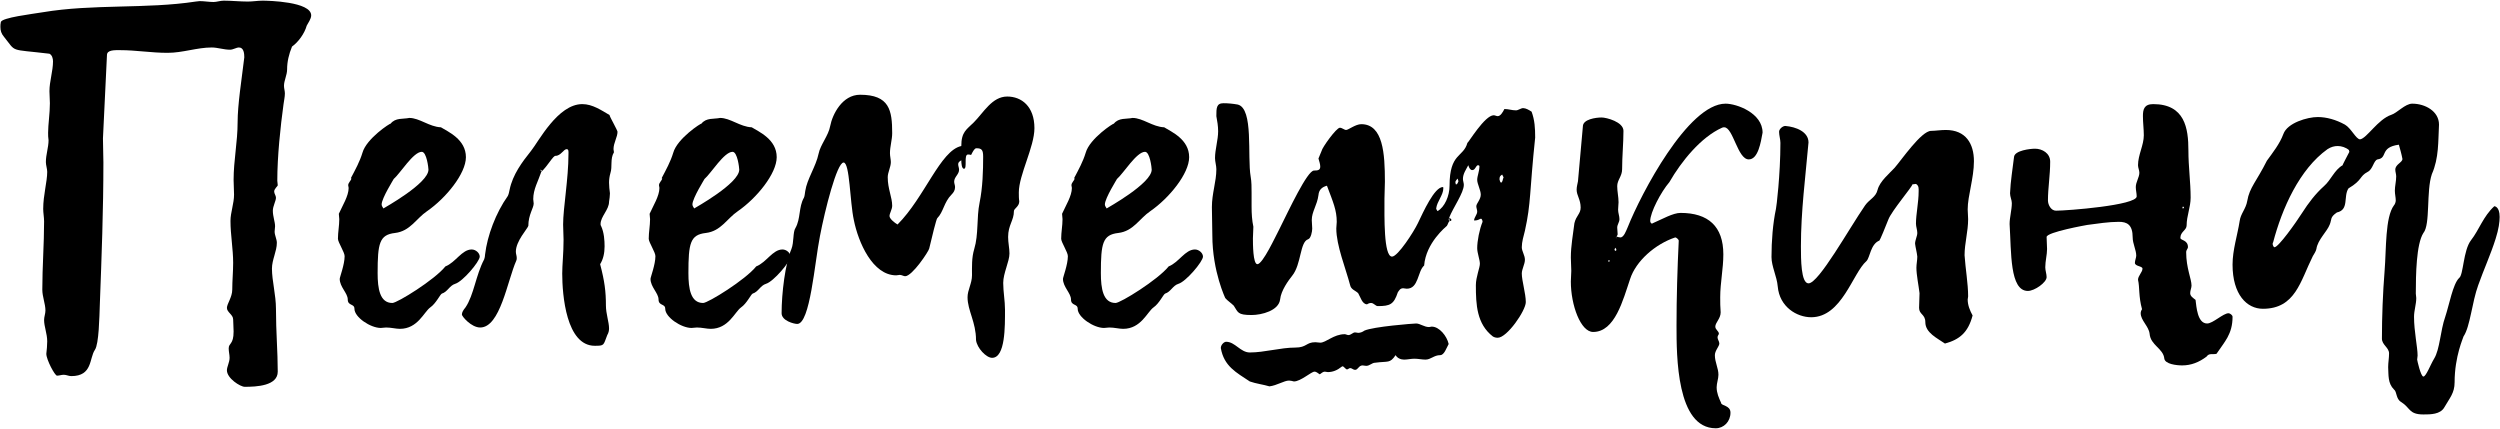
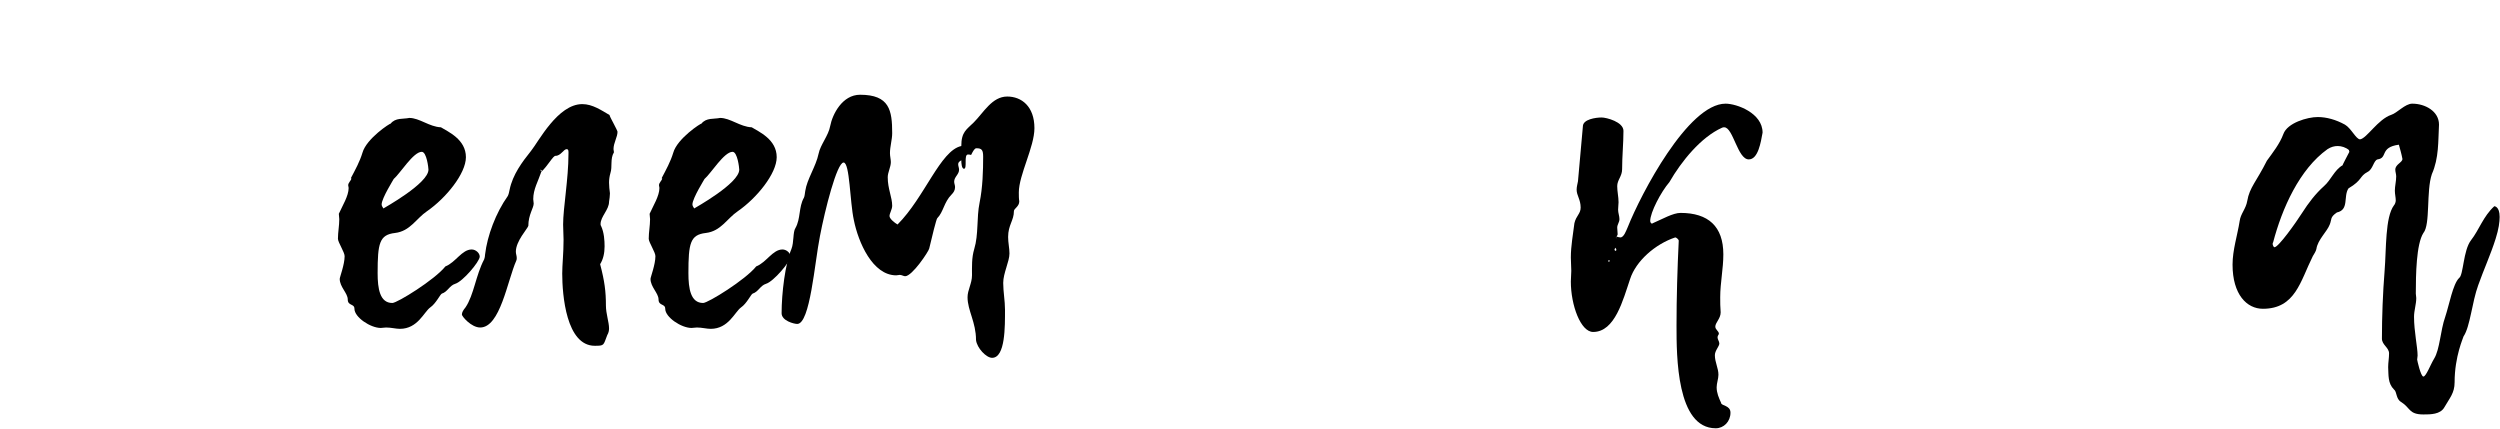
<svg xmlns="http://www.w3.org/2000/svg" width="804px" height="138px" viewBox="0 0 804 138" xml:space="preserve" style="fill-rule:evenodd;clip-rule:evenodd;stroke-linejoin:round;stroke-miterlimit:2;">
  <g transform="matrix(1,0,0,1,-163.795,-473.527)">
    <g transform="matrix(2.868,0,0,2.868,-681.314,-954.134)">
-       <path d="M329.063,500.664L329.163,500.614L329.063,500.664C329.213,500.364 329.563,499.914 329.563,499.514C329.563,497.964 324.713,497.864 324.113,497.864C323.563,497.864 323.013,497.964 322.463,497.964C321.563,497.964 320.663,497.864 319.763,497.864C319.363,497.864 318.963,498.014 318.613,498.014C318.113,498.014 317.563,497.914 317.063,497.914C316.913,497.914 316.763,497.964 316.613,497.964C311.063,498.814 305.113,498.214 299.463,499.164C298.263,499.364 294.863,499.764 294.763,500.264C294.713,500.464 294.713,500.664 294.713,500.814C294.713,501.214 294.813,501.564 295.113,501.914C296.563,503.714 295.613,503.264 300.213,503.814C300.513,503.964 300.613,504.364 300.613,504.664C300.613,505.764 300.213,506.914 300.213,508.014C300.213,508.464 300.263,508.914 300.263,509.364C300.263,510.514 300.063,511.764 300.063,512.664C300.063,512.964 300.063,513.214 300.113,513.514C300.113,514.314 299.813,515.114 299.813,515.964C299.813,516.314 299.963,516.714 299.963,517.064C299.963,518.164 299.513,519.664 299.513,521.214C299.513,521.664 299.613,522.164 299.613,522.614C299.613,525.164 299.413,527.714 299.413,530.264C299.413,531.064 299.763,531.864 299.763,532.614C299.763,532.964 299.613,533.314 299.613,533.664C299.613,534.414 299.963,535.214 299.963,536.064C299.963,536.514 299.913,537.014 299.863,537.464C299.863,538.114 300.813,539.914 301.063,539.914C301.313,539.914 301.563,539.814 301.813,539.814C302.113,539.814 302.363,539.964 302.663,539.964C305.063,539.964 304.663,537.964 305.313,537.014C305.763,536.364 305.813,533.314 305.863,531.914C306.063,526.614 306.263,521.314 306.263,516.014C306.263,515.114 306.213,514.214 306.213,513.314C306.363,510.164 306.513,507.064 306.663,503.964C306.663,503.364 307.563,503.414 308.163,503.414C309.913,503.414 311.613,503.714 313.463,503.714C315.163,503.714 316.763,503.114 318.413,503.114C319.063,503.114 319.763,503.364 320.463,503.364C320.813,503.364 321.163,503.114 321.463,503.114C322.013,503.114 322.063,503.814 322.063,504.214C321.763,506.714 321.313,509.514 321.313,511.514C321.313,513.714 320.863,515.764 320.863,517.964C320.863,518.464 320.913,519.064 320.913,519.614C320.913,520.614 320.513,521.614 320.513,522.564C320.513,524.114 320.813,525.714 320.813,527.264C320.813,528.264 320.713,529.264 320.713,530.264C320.713,531.114 320.113,531.864 320.113,532.314C320.113,532.814 320.813,533.064 320.813,533.614C320.813,533.964 320.863,534.464 320.863,534.964C320.863,536.464 320.313,536.214 320.313,536.864C320.313,537.214 320.413,537.564 320.413,537.914C320.413,538.414 320.113,538.914 320.113,539.314C320.113,540.214 321.613,541.164 322.113,541.164C323.413,541.164 325.813,541.064 325.813,539.464C325.813,537.214 325.613,535.014 325.613,532.414C325.613,530.864 325.163,529.264 325.163,527.914C325.163,526.914 325.713,525.964 325.713,525.014C325.713,524.614 325.463,524.164 325.463,523.764C325.463,523.564 325.513,523.364 325.513,523.164C325.513,522.664 325.263,522.064 325.263,521.414C325.263,520.914 325.613,520.314 325.613,519.964C325.613,519.714 325.413,519.514 325.413,519.264C325.413,518.964 325.813,518.664 325.813,518.564C325.813,518.364 325.763,518.214 325.763,518.064C325.763,515.314 326.113,512.014 326.463,509.464C326.513,509.064 326.613,508.664 326.613,508.264C326.613,507.964 326.513,507.714 326.513,507.414C326.513,506.814 326.863,506.214 326.863,505.564C326.863,504.714 327.063,503.864 327.413,503.014C328.113,502.514 328.813,501.564 329.063,500.664Z" style="fill-rule:nonzero;" />
      <path d="M334.013,517.764L334.063,517.814C334.063,518.014 333.713,518.264 333.713,518.564C333.713,518.664 333.763,518.764 333.763,518.864C333.763,519.764 333.063,520.864 332.663,521.764C332.663,521.964 332.713,522.164 332.713,522.364C332.713,523.114 332.563,523.814 332.563,524.564C332.563,524.964 333.313,526.064 333.313,526.514C333.313,527.464 332.763,528.864 332.763,529.064C332.763,529.964 333.663,530.664 333.663,531.364C333.663,532.114 334.413,531.814 334.413,532.414C334.413,533.364 336.213,534.564 337.363,534.564C337.563,534.564 337.763,534.514 337.963,534.514C338.513,534.514 339.063,534.664 339.513,534.664C341.513,534.664 342.213,532.764 342.913,532.264C343.563,531.814 344.013,530.814 344.213,530.714C344.863,530.514 345.063,529.814 345.713,529.614C346.563,529.364 348.463,527.114 348.463,526.564C348.463,526.164 348.013,525.764 347.563,525.764C346.463,525.764 345.763,527.214 344.613,527.664C343.413,529.164 339.213,531.764 338.663,531.764C337.263,531.764 337.013,530.164 337.013,528.414C337.013,525.064 337.213,524.114 338.963,523.914C340.663,523.714 341.313,522.314 342.563,521.464C344.663,520.014 346.913,517.264 346.913,515.414C346.913,513.414 344.913,512.564 344.113,512.064C342.813,512.014 341.713,511.014 340.563,511.014C339.863,511.164 339.013,510.964 338.463,511.664C338.463,511.564 335.763,513.314 335.313,514.914C335.013,515.914 334.513,516.814 334.013,517.764ZM337.663,521.164C337.563,521.014 337.463,520.864 337.463,520.714C337.463,520.014 338.863,517.814 338.813,517.864C339.563,517.214 341.013,514.814 341.963,514.814C342.513,514.814 342.713,516.614 342.713,516.814C342.713,518.364 337.713,521.114 337.663,521.164ZM334.113,517.814C334.063,517.814 334.013,517.814 334.013,517.764L334.113,517.814Z" style="fill-rule:nonzero;" />
      <path d="M355.363,517.064C355.313,516.964 355.313,516.914 355.263,516.814C355.363,516.864 355.413,516.864 355.413,516.914C355.413,516.964 355.313,517.014 355.313,517.114C356.163,516.314 356.663,515.264 356.963,515.264C357.563,515.264 357.863,514.514 358.213,514.514C358.463,514.514 358.413,514.864 358.413,515.064C358.413,517.864 357.813,521.114 357.813,522.964C357.813,523.514 357.863,524.114 357.863,524.664C357.863,526.214 357.713,527.464 357.713,528.464C357.713,530.864 358.163,536.564 361.363,536.564C362.463,536.564 362.313,536.514 362.763,535.364C362.913,535.114 362.963,534.864 362.963,534.614C362.963,533.914 362.613,532.964 362.613,532.064C362.613,530.464 362.463,529.314 361.963,527.414C362.313,526.864 362.463,526.164 362.463,525.414C362.463,524.764 362.413,523.864 362.063,523.114C362.013,523.064 362.013,523.014 362.013,522.914C362.013,522.064 362.963,521.314 362.963,520.414C363.013,520.064 363.063,519.764 363.063,519.464C363.013,519.064 362.963,518.664 362.963,518.264C362.963,517.914 363.013,517.564 363.113,517.214C363.363,516.464 363.063,515.614 363.513,514.864C363.513,514.764 363.463,514.614 363.463,514.514C363.463,513.814 363.913,513.164 363.913,512.564C363.913,512.414 363.013,510.814 363.013,510.714L363.063,510.714C362.113,510.164 361.113,509.464 359.963,509.464C357.213,509.464 355.063,513.664 354.213,514.714C353.213,515.964 352.163,517.364 351.813,519.064C351.763,519.314 351.713,519.564 351.613,519.764C350.263,521.664 349.313,524.214 349.063,526.314C349.063,526.514 349.013,526.714 348.963,526.864C348.013,528.664 347.813,530.864 346.863,532.264C346.613,532.564 346.463,532.814 346.463,533.064C346.463,533.264 347.513,534.514 348.513,534.514C350.763,534.514 351.563,529.264 352.563,527.014C352.613,526.914 352.613,526.814 352.613,526.714C352.613,526.464 352.513,526.264 352.513,526.014C352.513,524.814 353.813,523.464 353.913,523.114C353.913,521.864 354.513,521.114 354.513,520.614C354.513,520.464 354.463,520.264 354.463,520.114C354.463,519.014 355.013,518.114 355.363,517.064Z" style="fill-rule:nonzero;" />
      <path d="M368.863,517.764L368.913,517.814C368.913,518.014 368.563,518.264 368.563,518.564C368.563,518.664 368.613,518.764 368.613,518.864C368.613,519.764 367.913,520.864 367.513,521.764C367.513,521.964 367.563,522.164 367.563,522.364C367.563,523.114 367.413,523.814 367.413,524.564C367.413,524.964 368.163,526.064 368.163,526.514C368.163,527.464 367.613,528.864 367.613,529.064C367.613,529.964 368.513,530.664 368.513,531.364C368.513,532.114 369.263,531.814 369.263,532.414C369.263,533.364 371.063,534.564 372.213,534.564C372.413,534.564 372.613,534.514 372.813,534.514C373.363,534.514 373.913,534.664 374.363,534.664C376.363,534.664 377.063,532.764 377.763,532.264C378.413,531.814 378.863,530.814 379.063,530.714C379.713,530.514 379.913,529.814 380.563,529.614C381.413,529.364 383.313,527.114 383.313,526.564C383.313,526.164 382.863,525.764 382.413,525.764C381.313,525.764 380.613,527.214 379.463,527.664C378.263,529.164 374.063,531.764 373.513,531.764C372.113,531.764 371.863,530.164 371.863,528.414C371.863,525.064 372.063,524.114 373.813,523.914C375.513,523.714 376.163,522.314 377.413,521.464C379.513,520.014 381.763,517.264 381.763,515.414C381.763,513.414 379.763,512.564 378.963,512.064C377.663,512.014 376.563,511.014 375.413,511.014C374.713,511.164 373.863,510.964 373.313,511.664C373.313,511.564 370.613,513.314 370.163,514.914C369.863,515.914 369.363,516.814 368.863,517.764ZM372.513,521.164C372.413,521.014 372.313,520.864 372.313,520.714C372.313,520.014 373.713,517.814 373.663,517.864C374.413,517.214 375.863,514.814 376.813,514.814C377.363,514.814 377.563,516.614 377.563,516.814C377.563,518.364 372.563,521.114 372.513,521.164ZM368.963,517.814C368.913,517.814 368.863,517.814 368.863,517.764L368.963,517.814Z" style="fill-rule:nonzero;" />
      <path d="M403.563,515.164C403.813,514.664 403.963,514.414 404.163,514.414C404.763,514.414 404.913,514.614 404.913,515.364C404.913,516.914 404.863,518.814 404.513,520.514C404.163,522.214 404.413,524.064 403.913,525.714C403.613,526.714 403.663,527.714 403.663,528.664C403.663,529.564 403.163,530.314 403.163,531.114C403.163,532.614 404.113,533.914 404.113,535.914C404.213,536.814 405.263,537.914 405.913,537.914C407.413,537.914 407.363,534.364 407.363,532.514C407.363,531.514 407.163,530.514 407.163,529.514C407.163,528.414 407.863,527.114 407.863,526.214C407.863,525.614 407.713,525.014 407.713,524.364C407.713,523.014 408.363,522.514 408.363,521.464C408.363,521.164 408.963,520.964 408.963,520.364C408.913,520.064 408.913,519.714 408.913,519.364C408.913,517.414 410.663,514.264 410.663,512.164C410.663,509.714 409.213,508.614 407.613,508.614C405.913,508.614 404.963,510.414 403.863,511.514C403.063,512.314 402.463,512.564 402.463,514.164C400.113,514.664 398.363,519.914 395.313,522.964C394.963,522.764 394.413,522.314 394.413,522.014C394.413,521.714 394.713,521.264 394.713,520.864C394.713,519.914 394.213,518.964 394.213,517.664C394.213,517.114 394.563,516.514 394.563,515.964C394.563,515.664 394.463,515.314 394.463,514.964C394.463,514.214 394.713,513.464 394.713,512.714C394.713,510.164 394.413,508.414 391.113,508.414C389.113,508.414 388.013,510.614 387.763,511.914C387.563,513.014 386.663,514.014 386.463,515.014C386.163,516.464 385.163,517.864 384.963,519.214C384.913,519.464 384.913,519.764 384.813,519.964C384.213,521.014 384.463,522.314 383.863,523.364C383.563,523.814 383.713,524.964 383.413,525.714C382.713,527.364 382.313,530.664 382.313,532.914C382.313,533.764 383.713,534.114 384.063,534.114C385.513,534.114 386.013,527.264 386.613,524.264C387.163,521.364 388.513,516.014 389.263,516.014C389.963,516.014 389.963,520.414 390.413,522.464C390.913,524.964 392.513,528.664 395.163,528.664C395.313,528.664 395.463,528.614 395.563,528.614C395.763,528.614 396.013,528.764 396.163,528.764C396.963,528.764 398.813,525.964 398.863,525.664C399.163,524.364 399.663,522.364 399.763,522.264C400.463,521.564 400.513,520.464 401.363,519.614C401.613,519.364 401.763,519.114 401.763,518.764C401.763,518.564 401.663,518.364 401.663,518.164C401.663,517.614 402.213,517.364 402.213,516.814C402.213,516.614 402.113,516.414 402.113,516.214C402.113,516.014 402.213,515.914 402.463,515.764C402.463,516.114 402.513,516.714 402.763,516.714C403.163,516.714 402.713,515.114 403.213,515.114C403.263,515.114 403.413,515.114 403.563,515.164Z" style="fill-rule:nonzero;" />
-       <path d="M415.113,517.764L415.163,517.814C415.163,518.014 414.813,518.264 414.813,518.564C414.813,518.664 414.863,518.764 414.863,518.864C414.863,519.764 414.163,520.864 413.763,521.764C413.763,521.964 413.813,522.164 413.813,522.364C413.813,523.114 413.663,523.814 413.663,524.564C413.663,524.964 414.413,526.064 414.413,526.514C414.413,527.464 413.863,528.864 413.863,529.064C413.863,529.964 414.763,530.664 414.763,531.364C414.763,532.114 415.513,531.814 415.513,532.414C415.513,533.364 417.313,534.564 418.463,534.564C418.663,534.564 418.863,534.514 419.063,534.514C419.613,534.514 420.163,534.664 420.613,534.664C422.613,534.664 423.313,532.764 424.013,532.264C424.663,531.814 425.113,530.814 425.313,530.714C425.963,530.514 426.163,529.814 426.813,529.614C427.663,529.364 429.563,527.114 429.563,526.564C429.563,526.164 429.113,525.764 428.663,525.764C427.563,525.764 426.863,527.214 425.713,527.664C424.513,529.164 420.313,531.764 419.763,531.764C418.363,531.764 418.113,530.164 418.113,528.414C418.113,525.064 418.313,524.114 420.063,523.914C421.763,523.714 422.413,522.314 423.663,521.464C425.763,520.014 428.013,517.264 428.013,515.414C428.013,513.414 426.013,512.564 425.213,512.064C423.913,512.014 422.813,511.014 421.663,511.014C420.963,511.164 420.113,510.964 419.563,511.664C419.563,511.564 416.863,513.314 416.413,514.914C416.113,515.914 415.613,516.814 415.113,517.764ZM418.763,521.164C418.663,521.014 418.563,520.864 418.563,520.714C418.563,520.014 419.963,517.814 419.913,517.864C420.663,517.214 422.113,514.814 423.063,514.814C423.613,514.814 423.813,516.614 423.813,516.814C423.813,518.364 418.813,521.114 418.763,521.164ZM415.213,517.814C415.163,517.814 415.113,517.814 415.113,517.764L415.213,517.814Z" style="fill-rule:nonzero;" />
-       <path d="M466.413,510.314C466.113,510.114 465.763,509.914 465.463,509.914C465.213,509.914 464.913,510.164 464.663,510.164C464.213,510.164 463.813,510.014 463.363,510.014C463.163,510.414 462.913,510.814 462.613,510.814C462.463,510.814 462.313,510.714 462.163,510.714C461.163,510.714 459.313,513.814 459.213,513.814C458.763,515.464 457.213,514.914 457.213,518.614C457.213,519.764 456.663,521.014 455.863,521.464C455.813,521.364 455.713,521.264 455.713,521.164C455.813,520.364 456.513,519.664 456.513,518.914C456.513,518.814 456.513,518.764 456.463,518.764C455.513,518.764 454.263,521.564 453.663,522.814C453.213,523.764 451.413,526.564 450.763,526.564C449.813,526.564 449.913,522.064 449.913,520.064C449.913,519.464 449.963,518.814 449.963,518.164C449.963,515.014 449.763,511.714 447.313,511.714C446.663,511.714 445.863,512.364 445.613,512.364C445.413,512.364 445.163,512.114 444.913,512.114C444.513,512.114 442.913,514.364 442.863,514.714C442.763,515.014 442.613,515.264 442.513,515.564C442.613,515.914 442.713,516.214 442.713,516.464C442.713,516.864 442.463,516.914 442.013,516.914C441.263,516.914 439.213,521.314 438.113,523.514C437.713,524.264 436.263,527.414 435.663,527.414C435.163,527.414 435.163,525.114 435.163,524.514C435.163,524.114 435.213,523.664 435.213,523.214C435.063,522.514 435.013,521.764 435.013,520.964L435.013,519.414C435.013,518.814 435.013,518.164 434.913,517.614C434.513,515.314 435.263,509.964 433.463,509.514C432.913,509.414 432.363,509.364 431.863,509.364C431.063,509.364 431.063,509.914 431.063,510.814C431.163,511.364 431.263,511.914 431.263,512.514C431.263,513.464 430.913,514.564 430.913,515.514C430.913,515.914 431.063,516.364 431.063,516.764C431.063,518.164 430.563,519.464 430.563,521.014C430.563,522.064 430.613,523.164 430.613,524.164C430.613,528.264 432.113,531.314 432.063,531.214C432.313,531.514 432.713,531.764 433.013,532.064C433.513,532.814 433.413,533.114 435.013,533.114C436.163,533.114 438.063,532.614 438.213,531.364C438.313,530.364 439.163,529.214 439.563,528.714C440.613,527.414 440.413,524.914 441.363,524.614C441.663,524.514 441.813,523.764 441.813,523.414C441.813,523.114 441.763,522.764 441.763,522.464C441.763,521.514 442.363,520.814 442.513,519.664C442.563,519.064 442.913,518.764 443.463,518.614C444.163,520.464 444.563,521.364 444.563,522.664C444.563,522.914 444.513,523.164 444.513,523.414C444.513,525.314 445.563,527.864 446.063,529.764C446.163,530.264 446.663,530.364 446.963,530.664C447.213,531.064 447.413,531.914 447.963,531.914C448.113,531.814 448.263,531.764 448.413,531.764C448.713,531.764 448.913,532.114 449.163,532.114C450.563,532.114 450.963,531.914 451.413,530.564C451.563,530.364 451.663,530.114 452.013,530.114C452.113,530.114 452.313,530.164 452.413,530.164C453.763,530.164 453.613,528.214 454.363,527.564C454.563,525.014 456.813,523.214 456.913,523.114C457.013,522.964 457.063,522.764 457.163,522.614L457.213,522.664C457.163,522.564 457.113,522.464 457.113,522.364C457.113,522.314 457.163,522.264 457.213,522.214L457.163,522.214C457.613,521.064 458.813,519.414 458.813,518.514C458.813,518.314 458.713,518.064 458.713,517.864C458.713,517.264 459.063,516.814 459.313,516.314C459.413,516.664 459.563,516.864 459.763,516.864C460.113,516.864 460.163,516.314 460.413,516.314C460.463,516.314 460.563,516.364 460.563,516.414C460.563,517.014 460.313,517.514 460.313,517.964C460.313,518.414 460.713,519.114 460.713,519.614C460.713,520.164 460.213,520.614 460.213,520.914C460.213,521.114 460.313,521.314 460.313,521.514C460.313,521.864 459.963,522.164 459.963,522.514C460.513,522.514 460.563,522.314 460.763,522.314C460.863,522.364 460.913,522.564 460.913,522.664C460.563,523.514 460.313,524.814 460.313,525.614C460.313,526.164 460.613,526.914 460.613,527.364C460.613,527.814 460.163,528.864 460.163,529.764C460.163,531.964 460.263,534.114 462.063,535.514C462.213,535.614 462.413,535.664 462.613,535.664C463.663,535.664 465.763,532.614 465.763,531.664C465.763,530.714 465.313,529.264 465.313,528.464C465.313,527.964 465.663,527.414 465.663,526.914C465.663,526.414 465.313,525.964 465.313,525.514C465.313,524.914 465.513,524.264 465.663,523.664C466.363,520.514 466.163,519.364 466.813,513.214C466.813,512.164 466.763,511.264 466.413,510.314ZM458.063,518.414C458.063,518.464 457.913,518.464 457.913,518.464C457.913,518.364 457.863,518.314 457.863,518.214C457.863,518.114 458.013,517.914 458.113,517.814C458.163,517.914 458.163,518.014 458.213,518.114C458.163,518.214 458.113,518.364 458.063,518.414ZM463.213,517.814C463.163,518.114 463.063,518.264 463.013,518.264C462.863,518.264 462.863,518.014 462.813,517.914C462.813,517.614 462.863,517.514 463.113,517.364C463.163,517.464 463.213,517.564 463.263,517.664C463.263,517.714 463.263,517.764 463.213,517.814ZM451.163,537.614C451.213,537.614 451.213,537.664 451.213,537.664C451.213,537.664 451.263,537.664 451.263,537.614L451.163,537.614C451.363,537.964 451.763,538.114 452.113,538.114C452.513,538.114 452.863,538.014 453.263,538.014C453.713,538.014 454.113,538.114 454.513,538.114C455.113,538.114 455.463,537.614 456.163,537.614C456.613,537.614 456.863,536.814 457.113,536.364C456.913,535.464 456.063,534.414 455.213,534.414C455.113,534.414 455.013,534.464 454.913,534.464C454.363,534.464 453.913,534.064 453.463,534.064C453.163,534.064 448.663,534.414 447.663,534.864C447.463,535.014 447.213,535.114 446.963,535.114C446.863,535.114 446.763,535.064 446.613,535.064C446.363,535.064 446.163,535.364 445.863,535.364C445.763,535.364 445.563,535.264 445.463,535.264C444.213,535.264 443.363,536.214 442.713,536.214C442.513,536.214 442.363,536.164 442.163,536.164C441.113,536.164 441.213,536.764 439.913,536.764C438.263,536.764 436.463,537.314 434.813,537.314C433.763,537.314 433.163,536.114 432.163,536.114C431.913,536.114 431.563,536.464 431.563,536.814C431.913,538.864 433.313,539.564 434.813,540.564C435.513,540.814 436.363,540.914 437.013,541.114C437.863,541.014 438.663,540.464 439.213,540.464C439.363,540.464 439.563,540.514 439.763,540.564C440.513,540.564 441.713,539.464 442.063,539.464C442.313,539.464 442.463,539.664 442.663,539.764C442.813,539.664 443.013,539.464 443.213,539.464C443.313,539.464 443.463,539.514 443.563,539.514C444.113,539.514 444.613,539.314 445.113,538.914C445.113,538.914 445.163,538.864 445.213,538.864C445.363,538.864 445.563,539.214 445.713,539.214C445.813,539.214 445.963,539.064 446.063,539.064C446.263,539.064 446.413,539.264 446.613,539.264C446.963,539.264 447.013,538.764 447.463,538.764C447.563,538.764 447.713,538.814 447.863,538.814C448.263,538.814 448.513,538.464 448.863,538.464C450.363,538.264 450.513,538.564 451.163,537.614ZM457.163,522.214C457.213,522.364 457.213,522.514 457.213,522.664L457.163,522.614C457.313,522.514 457.413,522.614 457.413,522.464C457.413,522.264 457.263,522.314 457.163,522.214Z" style="fill-rule:nonzero;" />
      <path d="M475.863,524.264C475.863,524.364 475.913,524.414 475.913,524.514L475.863,524.464C475.863,524.314 476.063,524.214 476.063,524.064C476.063,523.814 476.013,523.564 476.013,523.314C476.013,522.964 476.263,522.714 476.263,522.364C476.263,522.014 476.113,521.664 476.113,521.314C476.113,521.014 476.163,520.714 476.163,520.464C476.163,519.864 476.013,519.264 476.013,518.664C476.013,517.964 476.563,517.564 476.563,516.764C476.563,515.314 476.713,513.864 476.713,512.464C476.713,511.464 474.813,510.964 474.263,510.964C473.613,510.964 472.163,511.164 472.163,511.964C471.963,514.014 471.813,516.064 471.613,518.114C471.563,518.414 471.463,518.714 471.463,519.064C471.463,519.714 471.913,520.164 471.913,521.064C471.913,521.764 471.413,521.964 471.213,522.814C471.063,524.064 470.813,525.364 470.813,526.664C470.813,527.164 470.863,527.664 470.863,528.164C470.863,528.564 470.813,528.964 470.813,529.364C470.813,532.014 471.913,535.014 473.313,535.014C475.763,535.014 476.663,531.414 477.463,529.064C478.113,527.064 480.263,525.164 482.513,524.414C482.663,524.414 482.913,524.664 482.913,524.764C482.763,527.864 482.663,531.114 482.663,534.314C482.663,537.714 482.663,545.814 487.063,545.814C487.963,545.814 488.713,545.064 488.713,544.064C488.713,543.214 487.663,543.314 487.663,542.964C487.413,542.414 487.163,541.864 487.163,541.214C487.163,540.764 487.363,540.264 487.363,539.814C487.363,539.064 486.963,538.414 486.963,537.614C486.963,537.114 487.463,536.614 487.463,536.314C487.463,536.064 487.263,535.864 487.263,535.614C487.263,535.414 487.413,535.314 487.413,535.214C487.413,534.914 487.013,534.764 487.013,534.414C487.013,533.964 487.613,533.514 487.613,532.814C487.563,532.264 487.563,531.664 487.563,531.114C487.563,529.514 487.913,527.914 487.913,526.314C487.913,523.164 486.213,521.664 483.113,521.664C482.263,521.664 481.063,522.364 480.013,522.814C479.963,522.814 479.963,522.864 479.913,522.864C479.813,522.864 479.713,522.714 479.713,522.564C479.713,521.614 480.913,519.314 481.863,518.214C483.213,515.864 485.413,513.164 487.763,512.114C487.863,512.064 487.913,512.064 488.013,512.064C489.013,512.064 489.513,515.664 490.763,515.664C491.813,515.664 492.113,513.764 492.313,512.664C492.313,510.464 489.413,509.414 488.163,509.414C483.963,509.414 478.663,519.564 477.213,523.214C477.013,523.664 476.763,524.414 476.363,524.414C476.263,524.414 476.013,524.364 475.863,524.264ZM475.913,525.764C475.913,525.864 475.913,525.914 475.813,525.914C475.763,525.914 475.713,525.864 475.713,525.714C475.763,525.664 475.813,525.614 475.813,525.564C475.863,525.664 475.913,525.714 475.913,525.764ZM475.113,527.164C475.063,527.114 475.013,527.114 475.013,527.114C475.013,527.064 475.013,526.964 475.063,526.964C475.113,526.964 475.163,526.964 475.163,527.014C475.163,527.064 475.113,527.114 475.113,527.164Z" style="fill-rule:nonzero;" />
-       <path d="M515.863,533.164C515.563,532.614 515.313,532.014 515.313,531.364C515.313,531.264 515.363,531.164 515.363,531.014C515.363,529.614 515.063,527.914 514.963,526.414C514.963,525.064 515.363,523.764 515.363,522.364C515.363,521.964 515.313,521.614 515.313,521.264C515.313,519.764 516.013,517.764 516.013,515.864C516.013,513.914 515.113,512.364 512.863,512.364C512.263,512.364 511.663,512.464 511.213,512.464C510.113,512.464 507.863,515.764 507.113,516.614C506.513,517.264 505.463,518.114 505.213,519.064C505.013,519.914 504.313,520.114 503.813,520.814C502.013,523.414 498.613,529.564 497.463,529.564C496.613,529.564 496.613,526.814 496.613,525.414C496.613,521.464 497.113,517.714 497.463,513.764C497.463,512.564 496.063,512.014 494.863,511.914C494.563,511.914 494.163,512.264 494.163,512.564C494.163,512.964 494.313,513.414 494.313,513.814C494.313,517.364 493.863,521.064 493.813,521.214C493.463,522.864 493.313,524.814 493.313,526.614C493.313,527.664 493.913,528.764 494.013,529.914C494.213,532.214 496.163,533.364 497.763,533.364C501.213,533.364 502.413,528.414 503.963,527.064C504.363,526.664 504.413,525.164 505.413,524.764C505.463,524.764 506.163,523.064 506.413,522.414C506.763,521.464 509.113,518.714 509.113,518.464C509.263,518.464 509.363,518.414 509.513,518.414C509.863,518.614 509.813,518.964 509.813,519.264C509.813,520.464 509.513,521.814 509.513,522.864C509.513,523.214 509.663,523.564 509.663,523.914C509.663,524.264 509.413,524.714 509.413,525.114C509.463,525.564 509.613,526.064 509.663,526.564C509.663,526.964 509.563,527.414 509.563,527.814C509.563,528.614 509.813,529.814 509.913,530.664C509.913,531.214 509.863,531.764 509.863,532.314C509.863,533.064 510.563,533.014 510.563,533.914C510.563,535.114 511.913,535.714 512.763,536.314C514.413,535.864 515.363,535.064 515.863,533.164Z" style="fill-rule:nonzero;" />
-       <path d="M540.863,531.414C540.613,531.214 540.263,531.014 540.263,530.664C540.263,530.364 540.413,530.064 540.413,529.814C540.413,529.064 539.813,527.864 539.813,526.064C539.813,525.814 540.013,525.664 540.013,525.514C540.013,524.664 539.163,524.764 539.163,524.464C539.163,523.764 539.863,523.614 539.863,523.064C539.863,522.014 540.313,521.014 540.313,519.964C540.313,518.214 540.063,516.514 540.063,514.664C540.063,512.164 539.663,509.464 536.113,509.464C535.063,509.464 534.963,510.114 534.963,510.814C534.963,511.564 535.063,512.264 535.063,512.964C535.063,514.064 534.413,515.164 534.413,516.314C534.413,516.614 534.563,516.864 534.563,517.164C534.563,517.664 534.163,518.214 534.163,518.764C534.163,519.114 534.263,519.464 534.263,519.814C534.263,520.814 526.463,521.414 525.213,521.414C524.663,521.414 524.313,520.764 524.313,520.264C524.313,518.864 524.563,517.464 524.563,515.914C524.563,514.964 523.663,514.464 522.863,514.464C522.313,514.464 520.613,514.664 520.513,515.364C520.363,516.664 520.113,518.114 520.063,519.464C520.063,519.864 520.263,520.214 520.263,520.564C520.263,521.314 520.013,522.164 520.013,522.914C520.213,526.064 520.013,530.414 522.063,530.414C522.813,530.414 524.163,529.464 524.163,528.864C524.163,528.514 524.013,528.114 524.013,527.764C524.013,527.064 524.213,526.364 524.213,525.714C524.213,525.264 524.163,524.814 524.163,524.364C524.163,523.814 528.713,523.014 528.713,523.014C529.863,522.864 531.113,522.664 532.263,522.664C533.163,522.664 533.813,522.964 533.813,524.414C533.813,525.114 534.213,525.814 534.213,526.464C534.213,526.664 534.063,527.014 534.063,527.264C534.063,527.664 534.913,527.614 534.913,527.914C534.913,528.314 534.413,528.714 534.413,529.164C534.613,530.014 534.463,531.014 534.863,532.464C534.763,532.614 534.713,532.764 534.713,532.914C534.713,533.714 535.613,534.364 535.713,535.214C535.813,536.514 537.263,536.864 537.363,538.014C537.463,538.614 538.713,538.764 539.363,538.764C540.363,538.764 541.263,538.414 542.113,537.764C542.363,537.364 542.813,537.564 543.213,537.464C544.113,536.114 545.013,535.264 545.013,533.314C545.013,533.114 544.713,532.914 544.563,532.914C543.963,532.914 542.813,534.064 542.163,534.064C541.063,534.064 540.963,532.164 540.863,531.414ZM539.363,521.064C539.413,521.014 539.413,520.964 539.463,520.964C539.513,520.964 539.563,521.014 539.563,521.014C539.563,521.114 539.513,521.164 539.463,521.164C539.413,521.164 539.413,521.164 539.363,521.114C539.413,521.064 539.413,521.064 539.463,521.064L539.463,521.164C539.413,521.114 539.413,521.114 539.363,521.064Z" style="fill-rule:nonzero;" />
      <path d="M574.513,524.564C574.863,523.464 574.963,522.664 574.963,522.114C574.963,520.914 574.363,520.914 574.363,520.914C573.113,522.064 572.663,523.564 571.763,524.714C570.863,525.864 570.913,528.664 570.413,528.964C569.713,529.664 569.313,531.964 568.863,533.314C568.313,534.864 568.263,536.964 567.613,538.014C567.213,538.664 566.713,540.014 566.413,540.014C566.113,540.014 565.713,538.164 565.713,538.114C565.713,537.964 565.763,537.814 565.763,537.664C565.763,536.714 565.363,534.964 565.363,533.314C565.363,532.614 565.613,531.914 565.613,531.214C565.613,531.014 565.563,530.864 565.563,530.714C565.563,528.614 565.613,525.164 566.413,523.914C567.213,522.964 566.713,519.214 567.363,517.314C568.163,515.514 568.063,513.614 568.163,511.764C568.163,510.264 566.613,509.414 565.163,509.414C564.363,509.414 563.463,510.464 562.813,510.664C561.313,511.164 560.063,513.314 559.313,513.414C558.863,513.414 558.313,512.164 557.613,511.764C556.613,511.214 555.563,510.914 554.563,510.914C553.413,510.914 551.163,511.564 550.713,512.814C550.313,513.914 549.513,514.914 548.863,515.814C547.713,518.114 546.913,518.814 546.663,520.314C546.513,521.214 545.913,521.764 545.813,522.564C545.563,524.164 545.013,525.814 545.013,527.464C545.013,530.814 546.613,532.414 548.413,532.414C552.063,532.414 552.613,529.314 554.013,526.514C554.163,526.264 554.363,525.964 554.413,525.714C554.563,524.664 555.613,523.764 555.913,522.964C556.163,522.364 555.913,522.164 556.713,521.614C558.113,521.314 557.413,519.814 558.013,518.914C559.613,517.964 559.213,517.564 560.163,517.064C560.763,516.764 560.813,515.814 561.263,515.664C562.463,515.514 561.463,514.314 563.663,514.014C563.813,514.564 563.963,515.064 564.063,515.614C564.063,516.014 563.263,516.214 563.263,516.814C563.263,517.064 563.363,517.314 563.363,517.564C563.363,518.114 563.213,518.664 563.213,519.164C563.213,519.564 563.313,519.914 563.313,520.264C563.313,520.464 563.213,520.714 563.113,520.814C562.113,522.164 562.263,525.714 562.063,528.164C561.863,530.664 561.763,533.314 561.763,535.764C561.763,536.464 562.563,536.764 562.563,537.414C562.563,537.964 562.463,538.414 562.463,538.964C562.513,539.864 562.413,540.764 563.113,541.464C563.463,541.714 563.313,542.514 563.913,542.864C564.963,543.514 564.763,544.264 566.413,544.264C567.213,544.264 568.313,544.264 568.763,543.464C569.363,542.414 569.913,541.864 569.913,540.664C569.913,537.714 570.913,535.614 570.913,535.514C571.663,534.414 571.863,531.664 572.563,529.764C573.163,528.064 573.963,526.314 574.513,524.564ZM558.063,514.614C558.063,514.714 558.113,514.764 558.113,514.814C557.863,515.314 557.313,516.314 557.363,516.314C556.413,516.864 556.063,517.964 555.263,518.664C554.313,519.514 553.513,520.564 552.813,521.664C552.113,522.764 550.163,525.514 549.713,525.514C549.613,525.514 549.513,525.264 549.513,525.164C549.513,525.064 549.513,525.014 549.563,524.964C550.563,521.164 552.513,516.764 555.663,514.514C556.063,514.264 556.413,514.164 556.813,514.164C557.213,514.164 557.713,514.314 558.063,514.614Z" style="fill-rule:nonzero;" />
    </g>
  </g>
</svg>